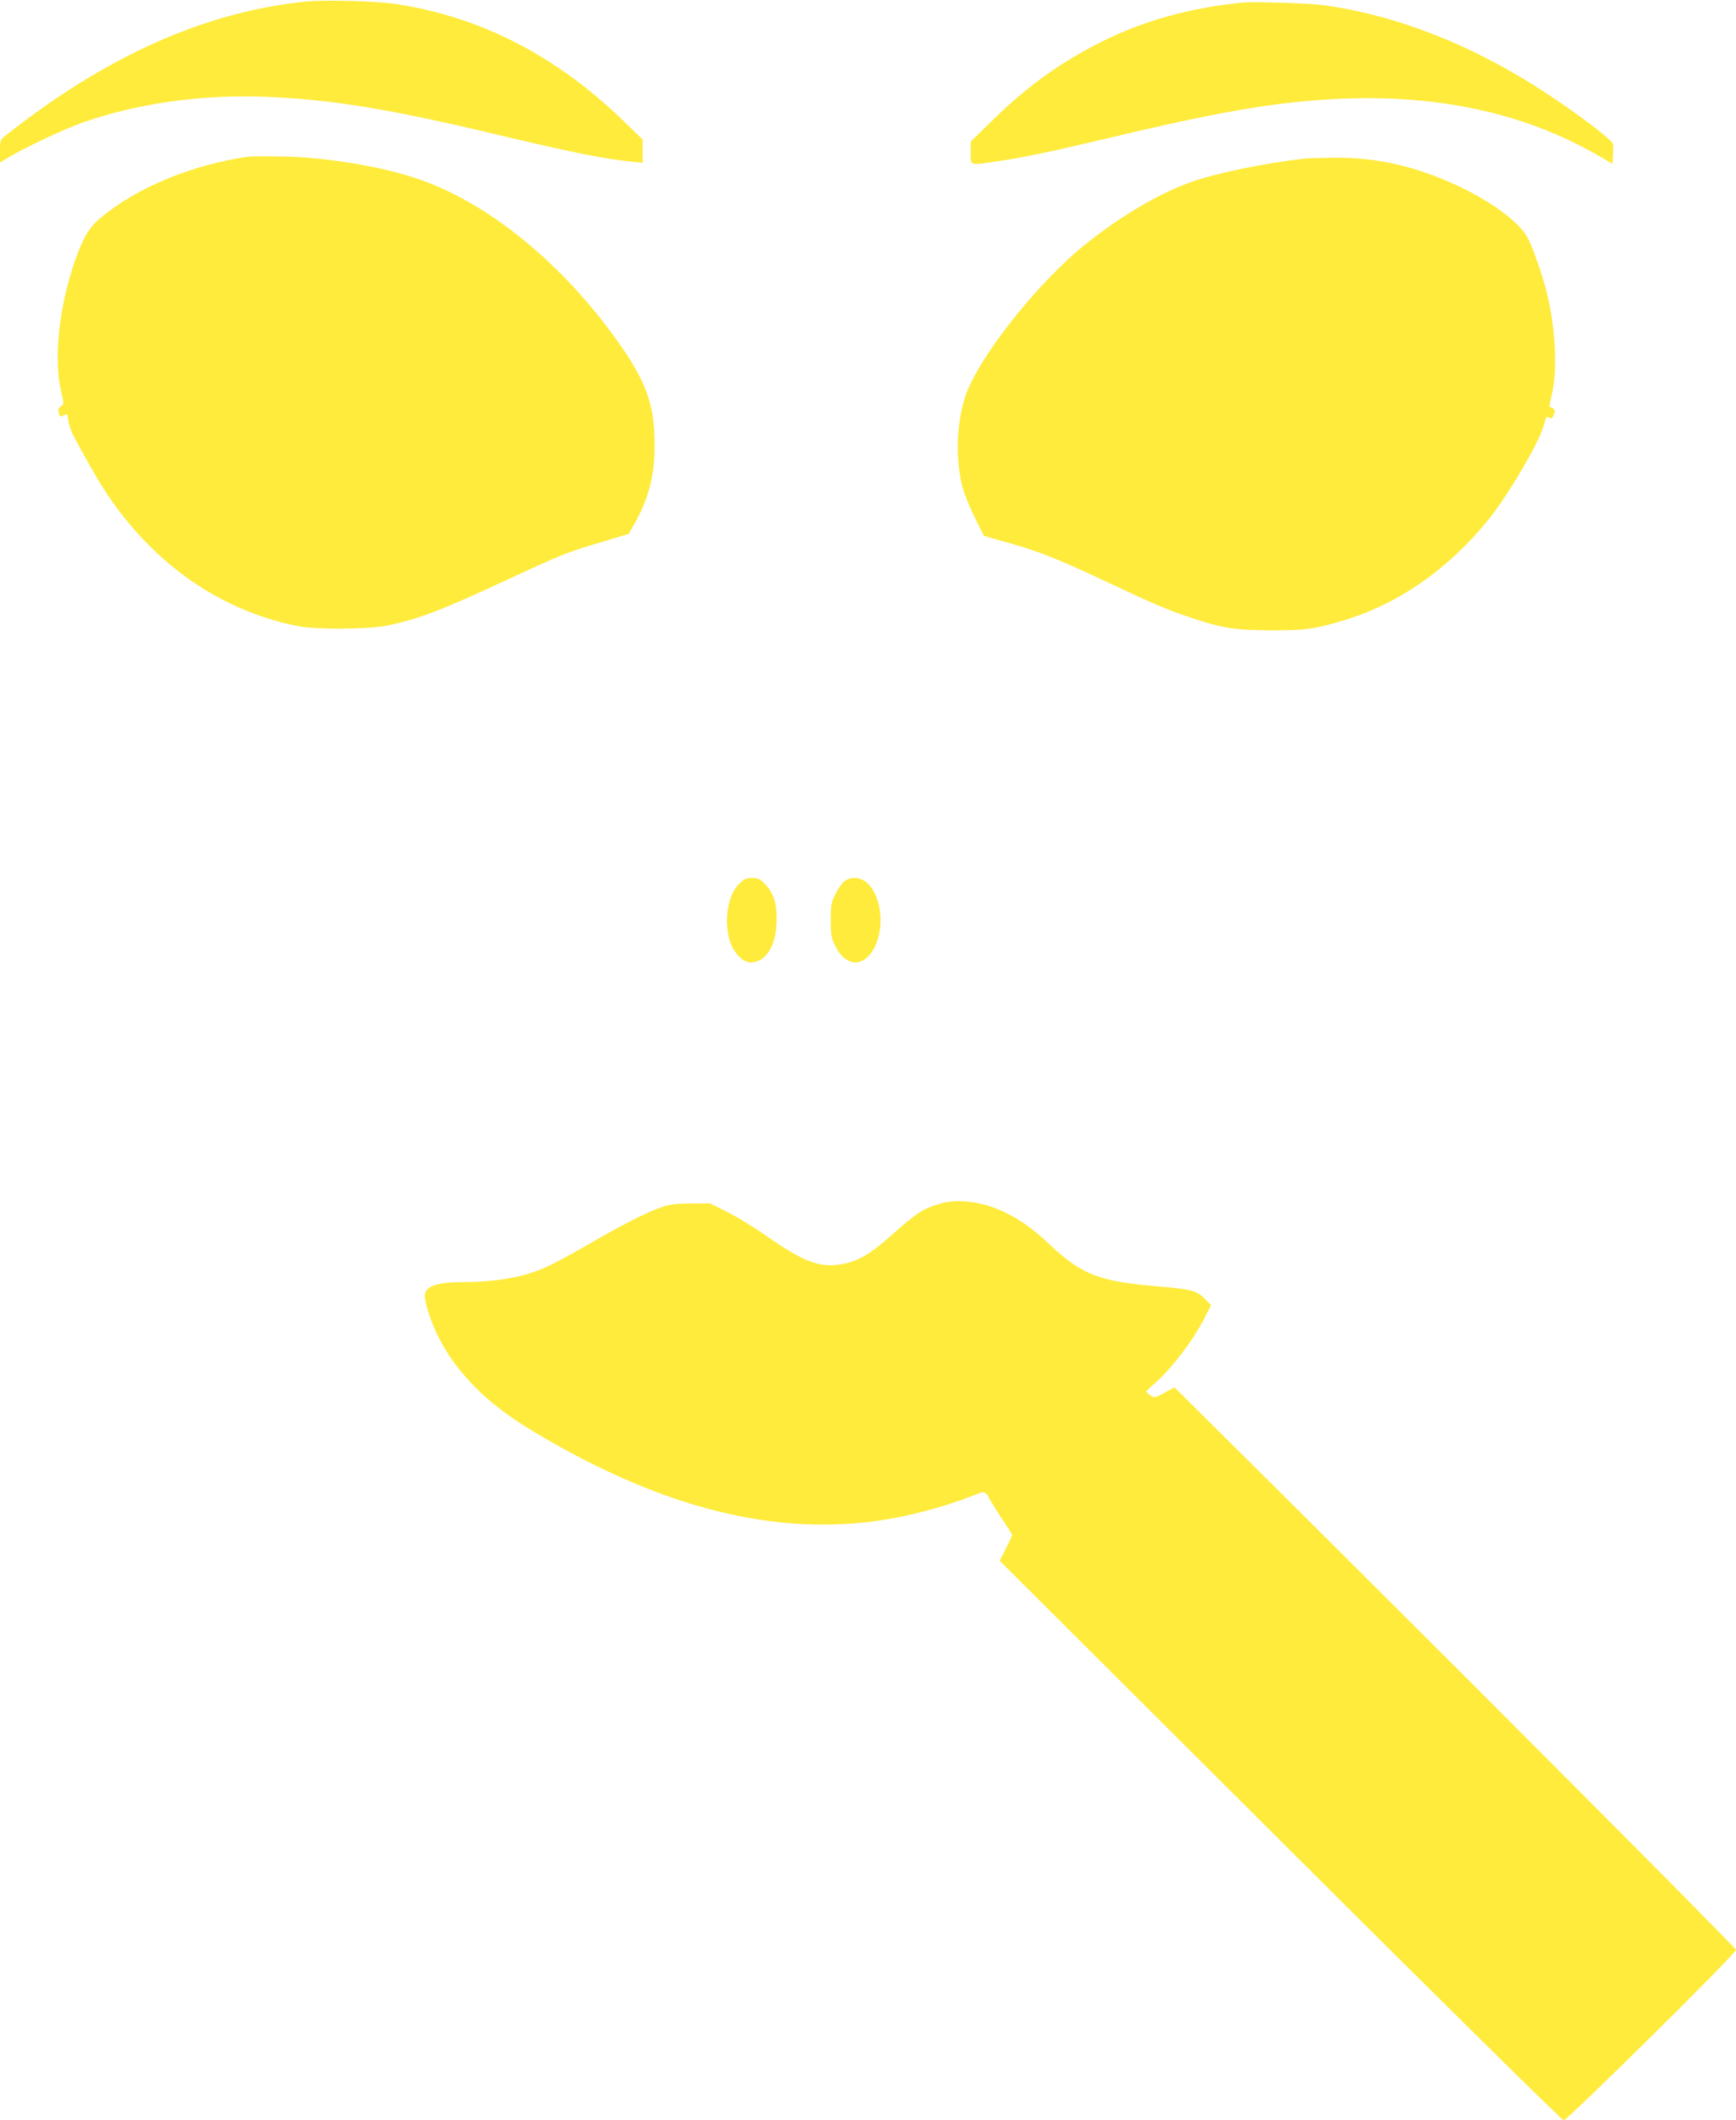
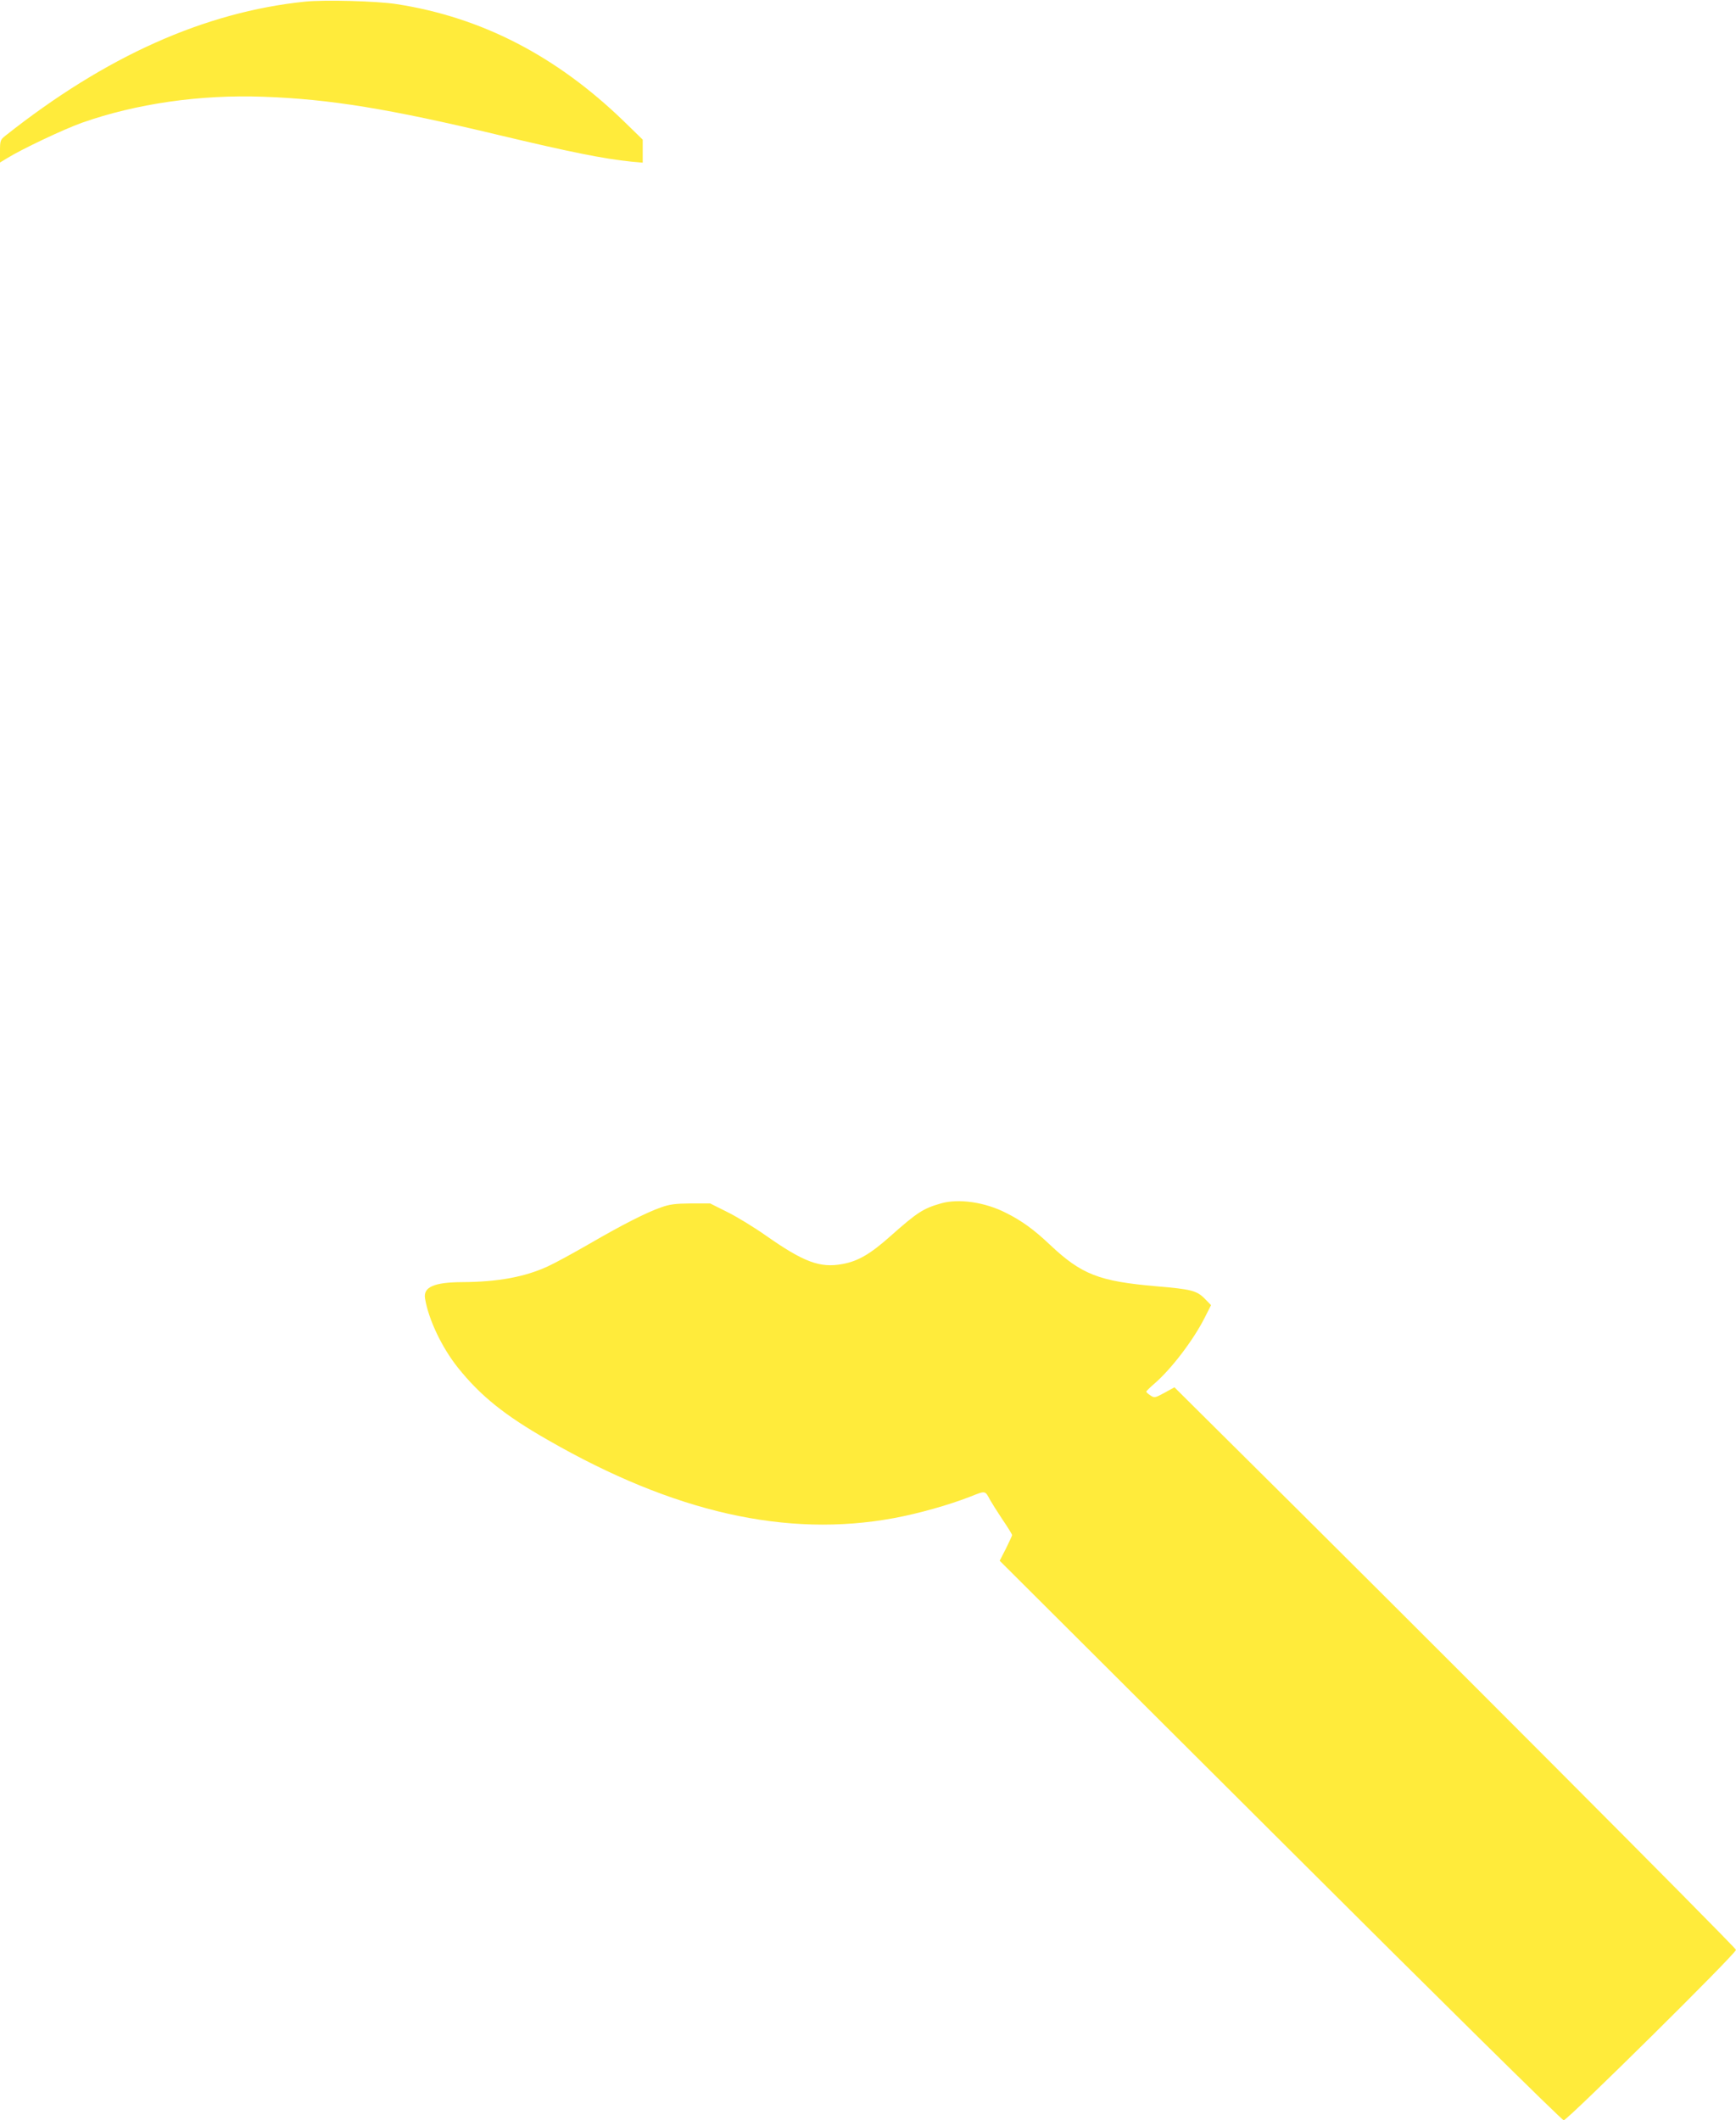
<svg xmlns="http://www.w3.org/2000/svg" version="1.0" width="1048pt" height="1280pt" viewBox="0 0 1048 1280" preserveAspectRatio="xMidYMid meet">
  <g transform="translate(0,1280) scale(0.1,-0.1)" fill="#ffeb3b" stroke="none">
    <path d="M1840 12790 c-606 -63 -1202 -330 -1807 -809 -31 -25 -33 -29 -33 -94 l0 -68 43 26 c87 54 342 175 452 214 326 115 713 171 1093 157 402 -14 762 -73 1422 -231 428 -102 634 -144 803 -161 l67 -6 0 69 0 70 -114 111 c-408 395 -860 628 -1371 707 -120 19 -437 27 -555 15z" />
-     <path d="M7495 12784 c-373 -39 -675 -134 -972 -304 -204 -117 -367 -243 -555 -429 l-108 -106 0 -67 c0 -80 -10 -77 159 -52 158 23 320 57 670 140 540 129 853 189 1146 219 705 73 1302 -32 1805 -319 l95 -55 3 62 c3 61 3 63 -35 95 -100 88 -331 251 -503 354 -403 243 -816 394 -1220 448 -82 11 -421 21 -485 14z" />
-     <path d="M1495 11854 c-346 -52 -670 -187 -890 -371 -67 -56 -104 -118 -155 -265 -94 -274 -127 -588 -81 -780 18 -76 18 -78 -1 -90 -15 -10 -18 -20 -13 -40 6 -23 10 -26 25 -18 27 14 27 14 33 -30 3 -22 14 -57 24 -78 55 -106 149 -273 190 -335 287 -445 702 -736 1178 -828 108 -21 428 -18 535 5 195 42 318 89 706 269 352 163 366 169 579 233 l170 51 34 59 c88 156 124 295 123 484 0 236 -53 381 -225 622 -337 472 -778 831 -1198 976 -214 75 -561 133 -819 137 -102 2 -198 1 -215 -1z" />
-     <path d="M7880 11843 c-240 -27 -525 -85 -684 -140 -191 -66 -431 -207 -645 -379 -295 -238 -652 -692 -726 -924 -51 -163 -57 -371 -16 -535 11 -44 46 -130 76 -190 l55 -110 88 -25 c233 -64 328 -100 645 -249 307 -144 372 -171 502 -215 199 -68 276 -80 495 -81 214 0 267 7 445 61 327 98 632 311 872 609 121 150 313 479 334 572 11 46 14 51 31 42 15 -8 20 -5 28 17 11 27 5 36 -23 47 -5 1 -1 29 8 62 38 141 28 401 -25 619 -24 102 -83 273 -115 335 -47 95 -211 218 -418 316 -257 121 -497 176 -757 173 -74 -1 -151 -3 -170 -5z" />
-     <path d="M4460 7462 c-66 -65 -90 -219 -55 -340 21 -71 79 -132 126 -132 89 0 151 93 157 237 5 107 -15 179 -67 233 -33 34 -44 40 -81 40 -36 0 -48 -6 -80 -38z" />
-     <path d="M5097 7480 c-14 -11 -38 -46 -54 -78 -25 -51 -28 -68 -28 -157 0 -89 3 -106 28 -157 47 -95 124 -125 187 -72 114 97 114 361 0 458 -39 32 -96 35 -133 6z" />
    <path d="M5680 5535 c-106 -30 -143 -54 -303 -196 -122 -109 -197 -153 -292 -170 -135 -25 -233 12 -460 171 -71 50 -177 115 -234 143 l-104 52 -116 0 c-95 -1 -128 -5 -181 -24 -90 -32 -227 -101 -434 -221 -97 -56 -209 -117 -249 -135 -139 -64 -302 -94 -517 -95 -170 -1 -236 -30 -224 -99 21 -127 101 -295 198 -417 136 -170 282 -288 545 -438 761 -437 1439 -590 2086 -471 151 28 331 79 460 129 96 38 91 39 122 -19 9 -16 42 -69 74 -117 33 -48 59 -91 59 -95 0 -4 -17 -40 -37 -81 l-38 -74 1694 -1689 c953 -951 1701 -1689 1711 -1689 22 0 1040 1006 1040 1029 0 13 -1953 1972 -3093 3101 l-297 295 -60 -33 c-57 -31 -61 -32 -85 -16 -14 9 -25 19 -25 23 0 3 22 25 50 49 101 87 236 264 304 400 l37 73 -38 39 c-49 49 -81 57 -293 75 -346 30 -451 71 -642 251 -95 90 -170 145 -267 193 -126 64 -285 87 -391 56z" />
  </g>
</svg>